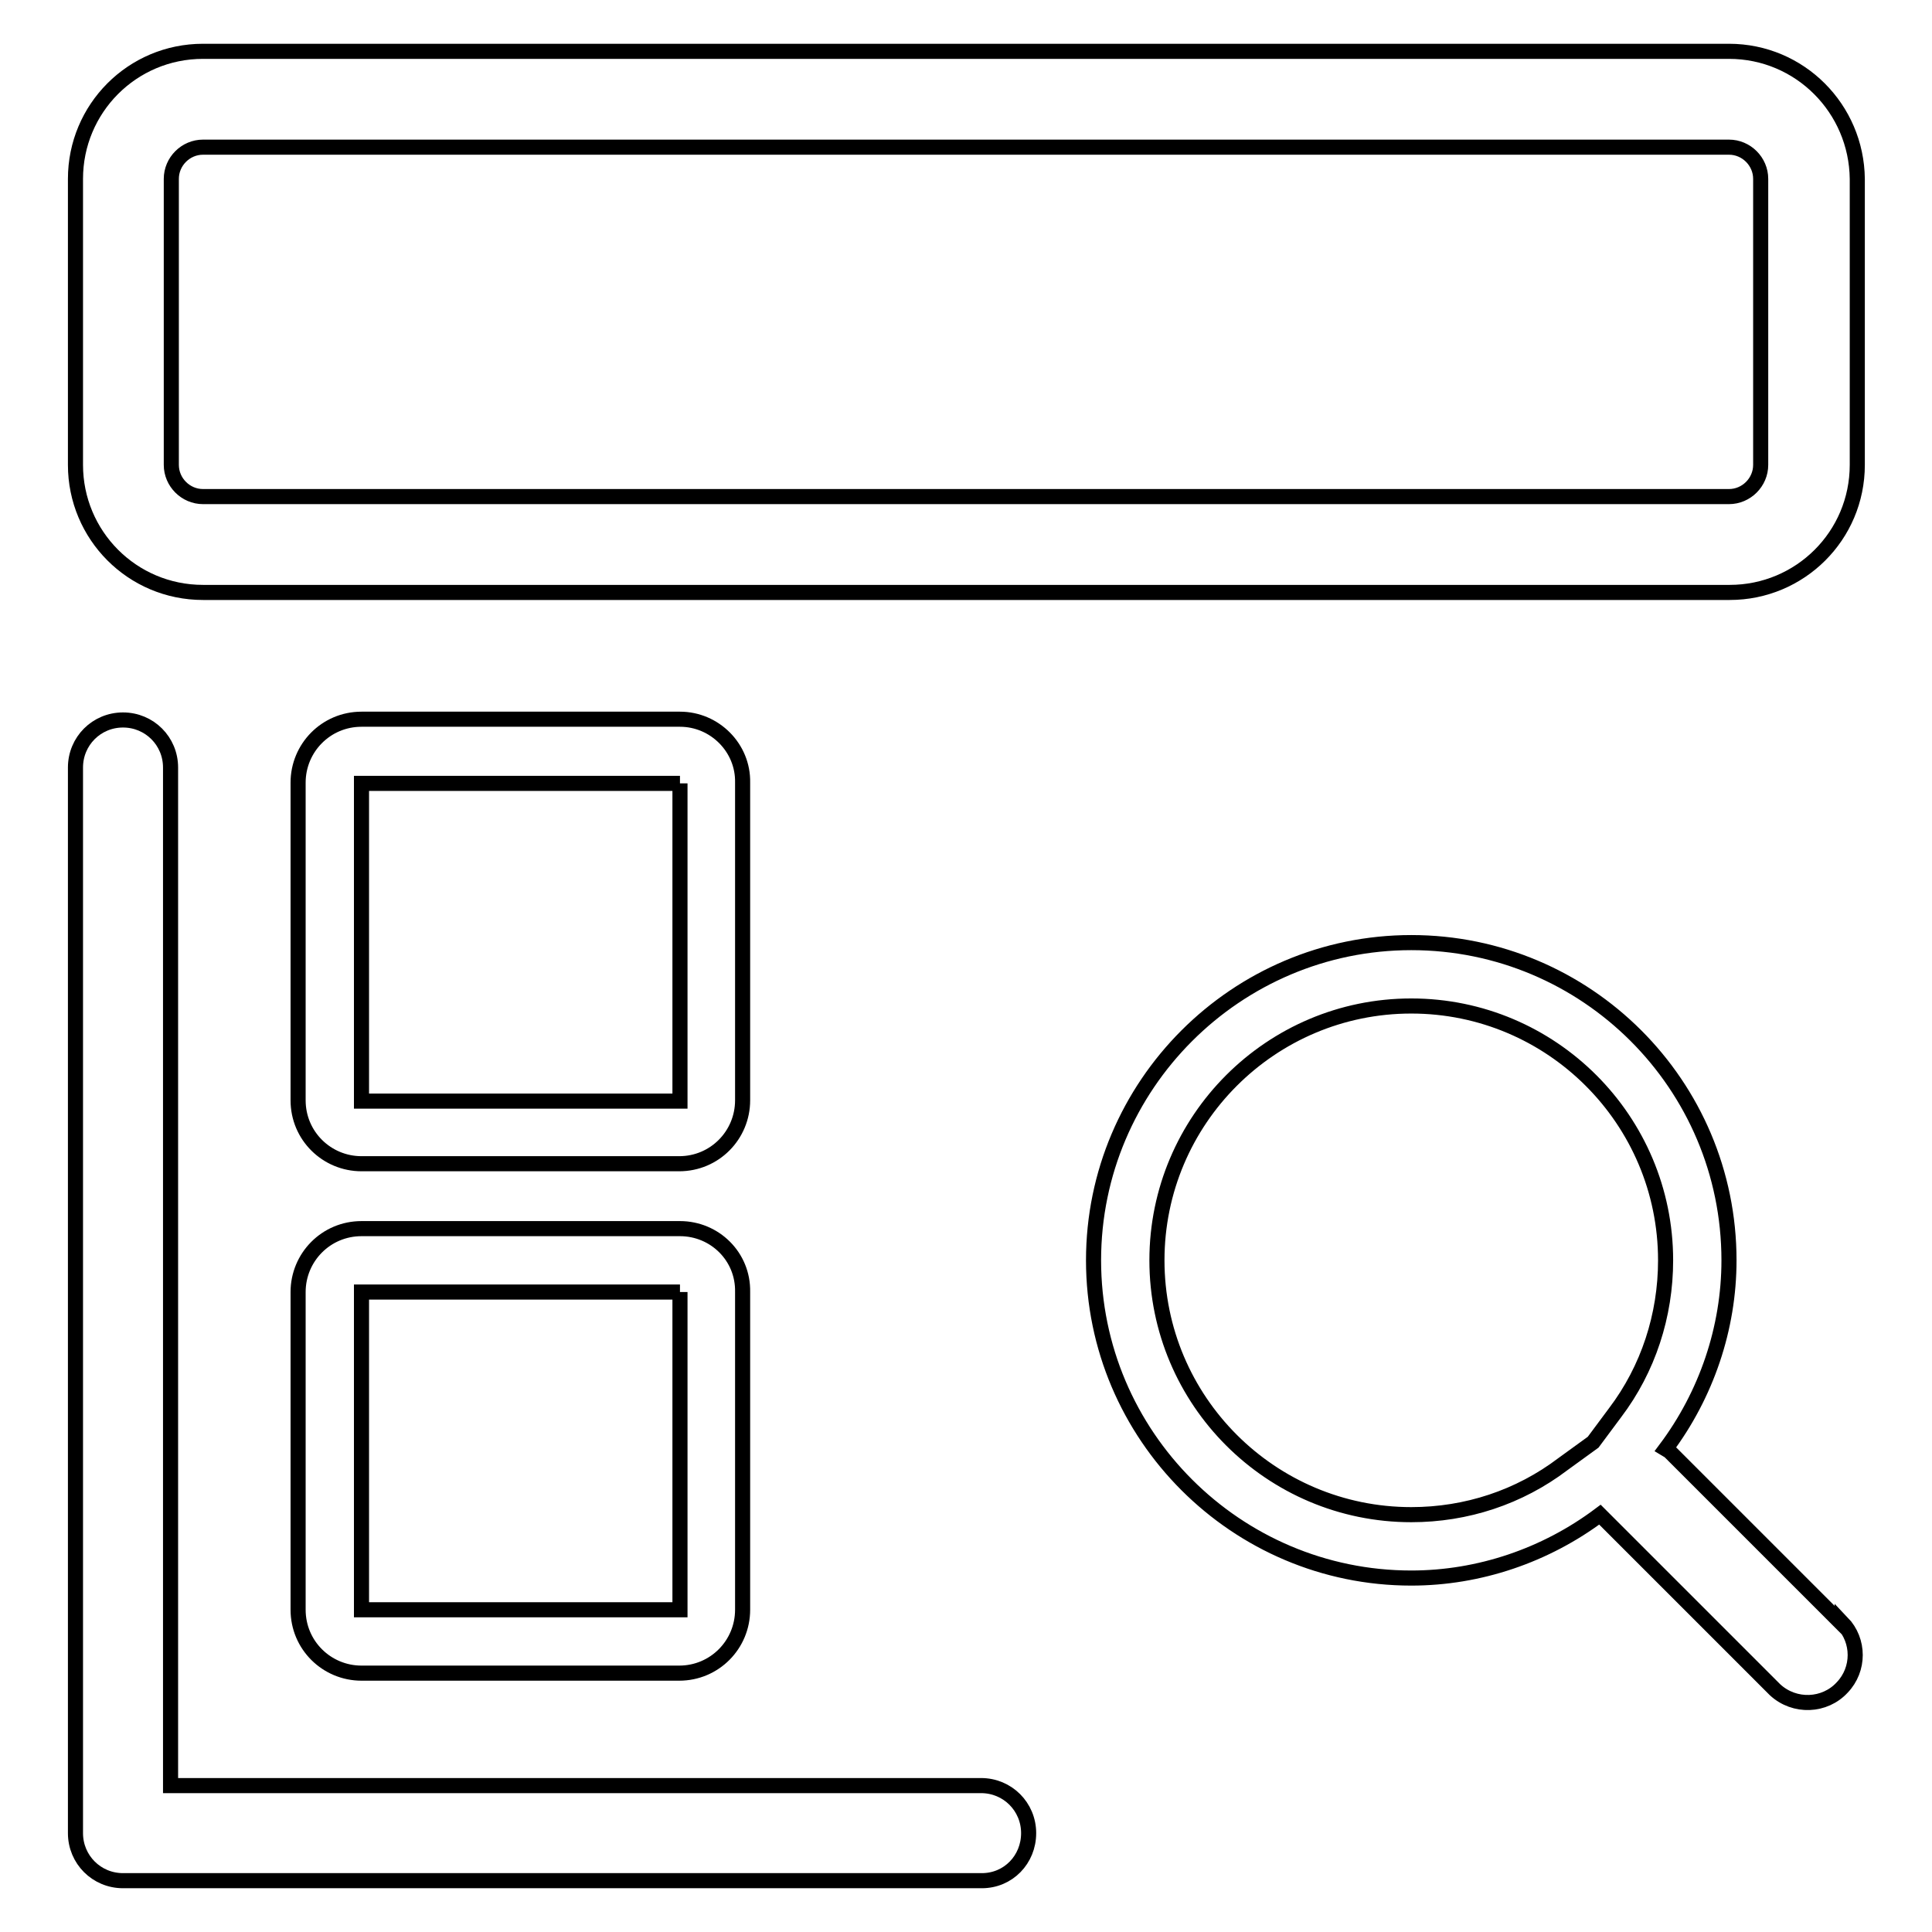
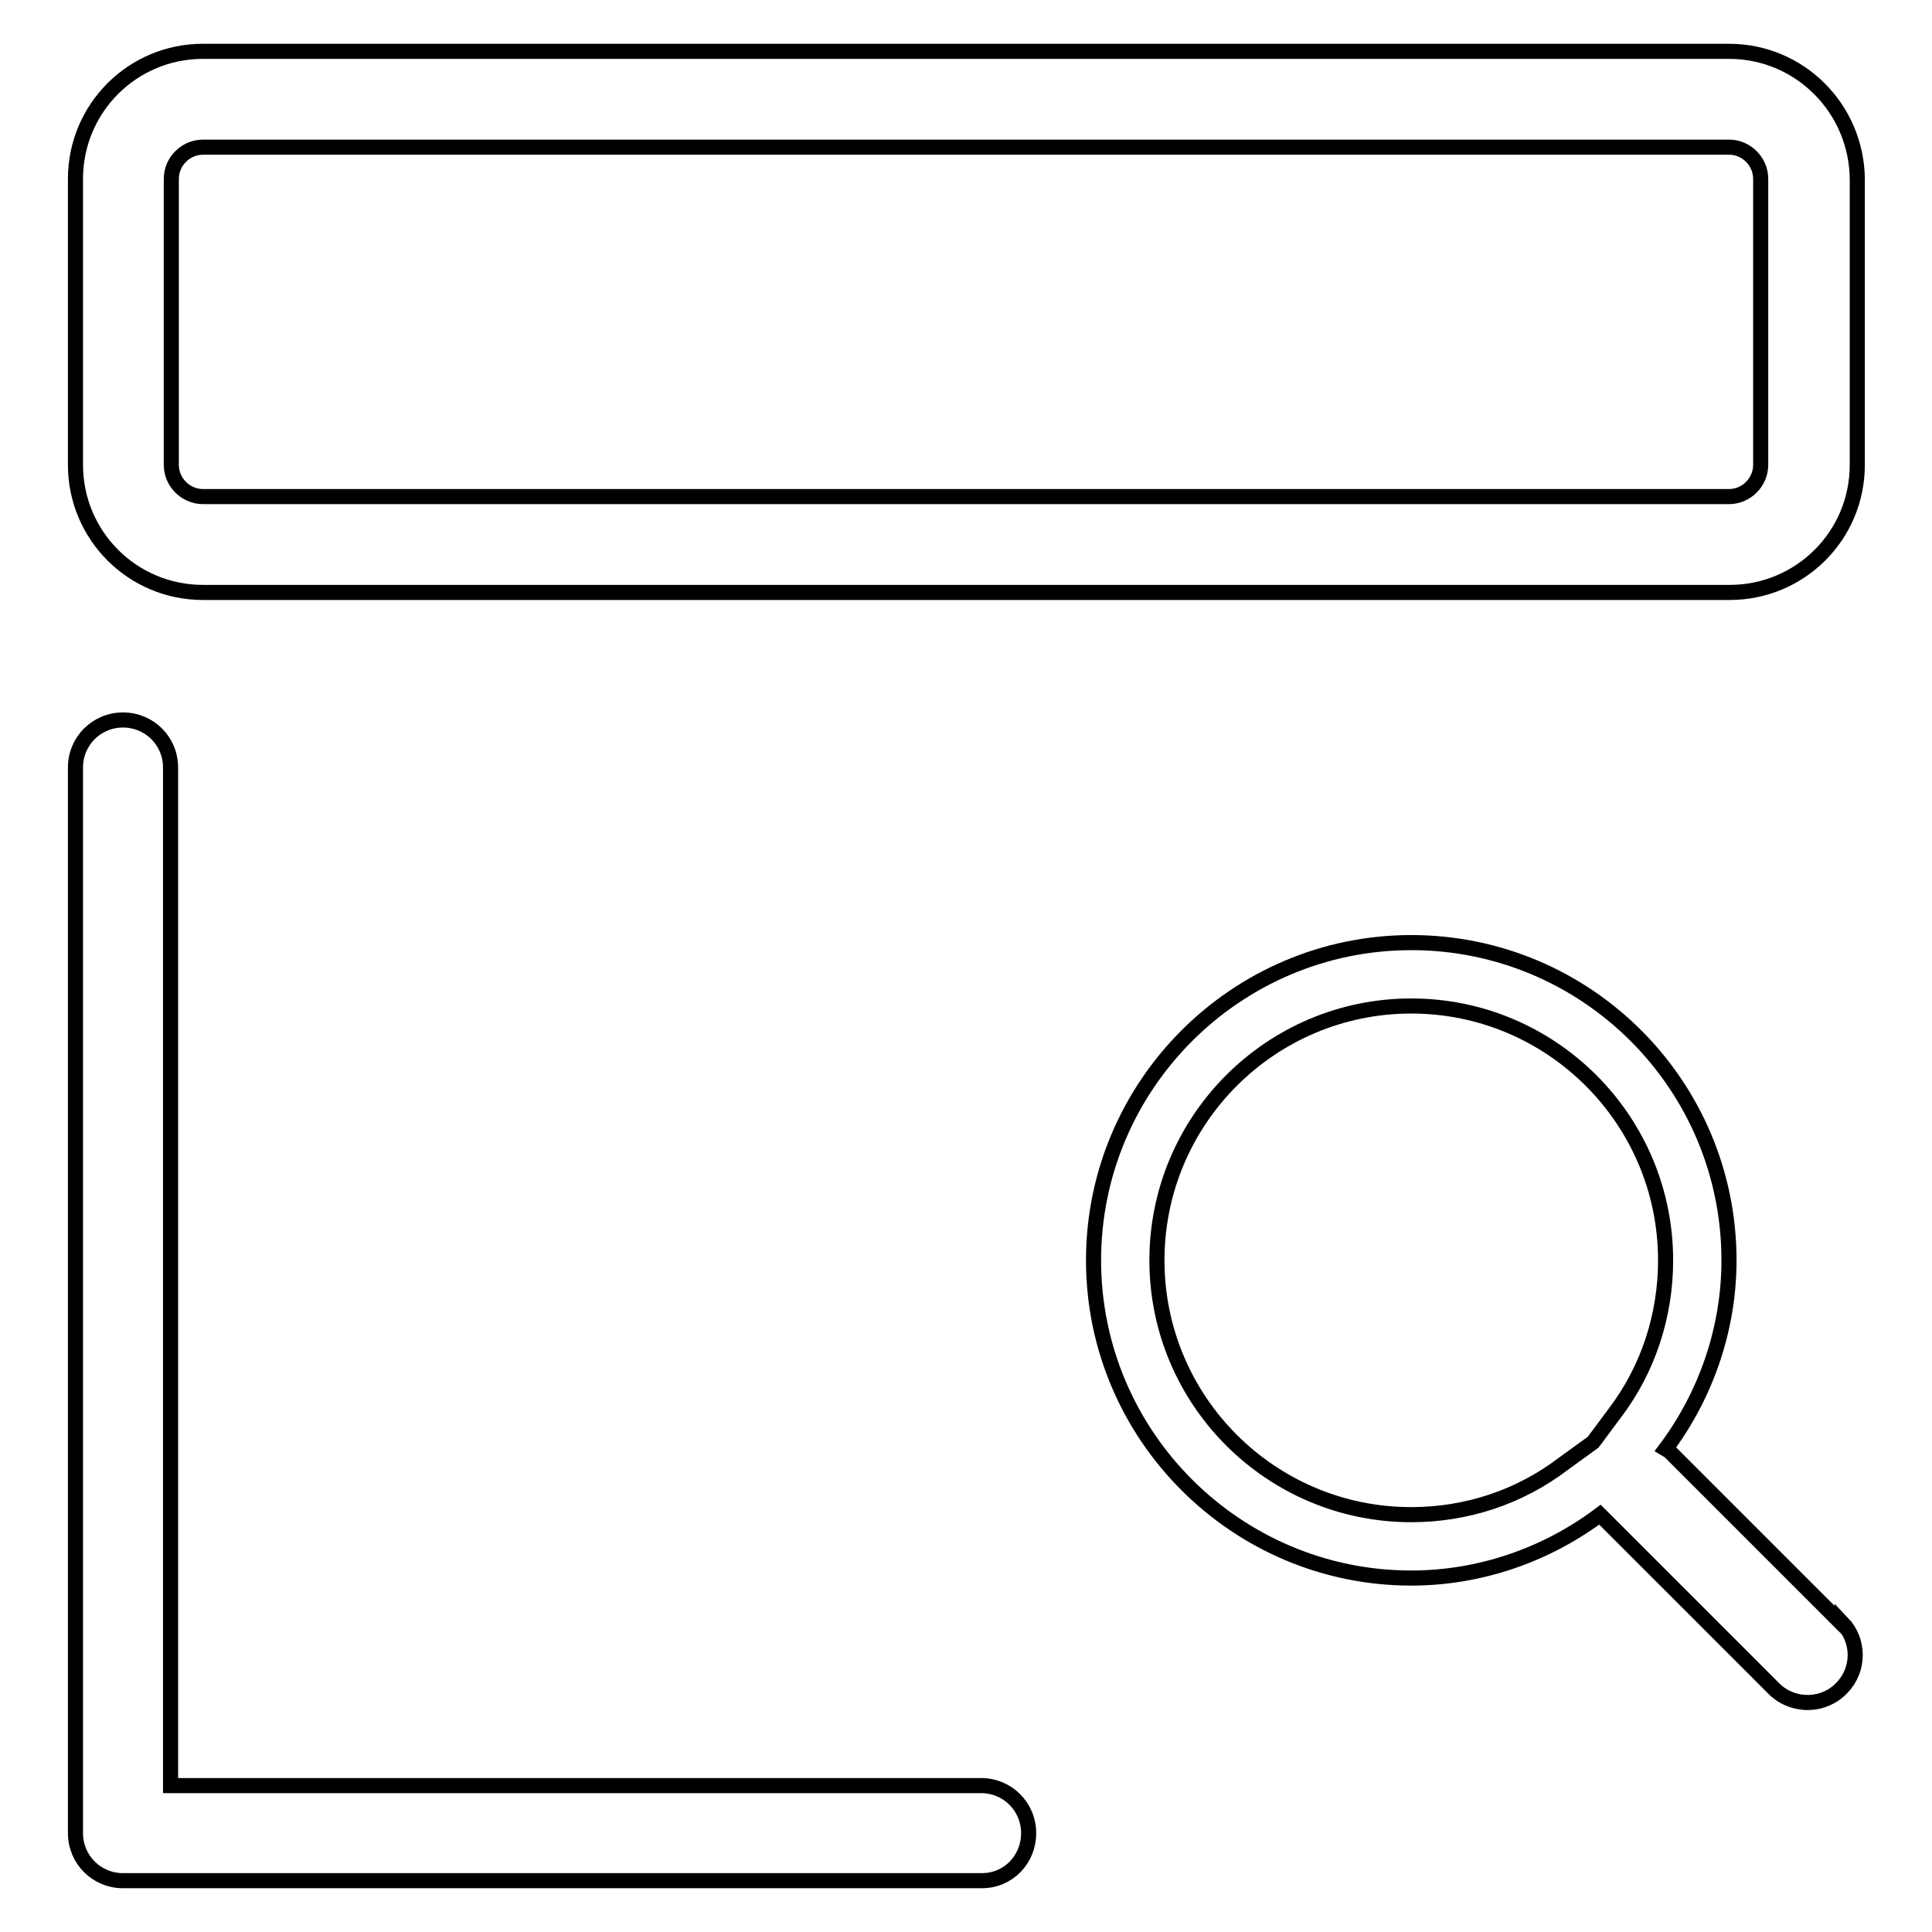
<svg xmlns="http://www.w3.org/2000/svg" version="1.1" x="0px" y="0px" viewBox="0 0 256 256" enable-background="new 0 0 256 256" xml:space="preserve">
  <g>
    <path stroke-width="2" fill-opacity="0" stroke="#000000" d="M244.1,215.2l-22.9-22.9l-0.5-0.3c5.4-7.2,8.4-16,8.4-25c0-23.3-18.9-42.1-42.1-42.1s-42.1,18.9-42.1,42.1 s18.9,42.1,42.1,42.1c9,0,17.8-3,25-8.4l0.3,0.3l22.9,22.9c2.6,2.4,6.6,2.2,8.9-0.3c2.3-2.4,2.3-6.2,0-8.6V215.2z M187,200.7 c-18.6,0-33.7-15.1-33.7-33.7s15.1-33.7,33.7-33.7s33.7,15.1,33.7,33.7c0,7.3-2.3,14.4-6.7,20.2l-2.9,3.9l-4,2.9 C201.3,198.4,194.3,200.7,187,200.7z M229.1,19.5c2.3,0,4.2,1.9,4.2,4.2v37.9c0,2.3-1.9,4.2-4.2,4.2H26.9c-2.3,0-4.2-1.9-4.2-4.2 V23.7c0-2.3,1.9-4.2,4.2-4.2H229.1 M229.1,6.8H26.9C17.5,6.8,10,14.4,10,23.7v37.9c0,9.3,7.5,16.9,16.9,16.9h202.3 c9.3,0,16.9-7.5,16.9-16.9V23.7C246,14.4,238.5,6.8,229.1,6.8z M130.1,249.2H16.3c-3.5,0-6.3-2.8-6.3-6.3V101.7 c0-3.5,2.8-6.3,6.3-6.3c3.5,0,6.3,2.8,6.3,6.3v134.9h107.4c3.5,0,6.3,2.8,6.3,6.3S133.6,249.2,130.1,249.2L130.1,249.2z" />
-     <path stroke-width="2" fill-opacity="0" stroke="#000000" d="M90.1,103.8v42.1H47.9v-42.1H90.1 M90.1,95.3H47.9c-4.7,0-8.4,3.8-8.4,8.4v42.1c0,4.7,3.8,8.4,8.4,8.4h42.1 c4.7,0,8.4-3.8,8.4-8.4v-42.1C98.5,99.1,94.7,95.3,90.1,95.3z M90.1,171.2v42.1H47.9v-42.1H90.1 M90.1,162.8H47.9 c-4.7,0-8.4,3.8-8.4,8.4v42.1c0,4.7,3.8,8.4,8.4,8.4h42.1c4.7,0,8.4-3.8,8.4-8.4v-42.1C98.5,166.5,94.7,162.8,90.1,162.8z" />
  </g>
</svg>